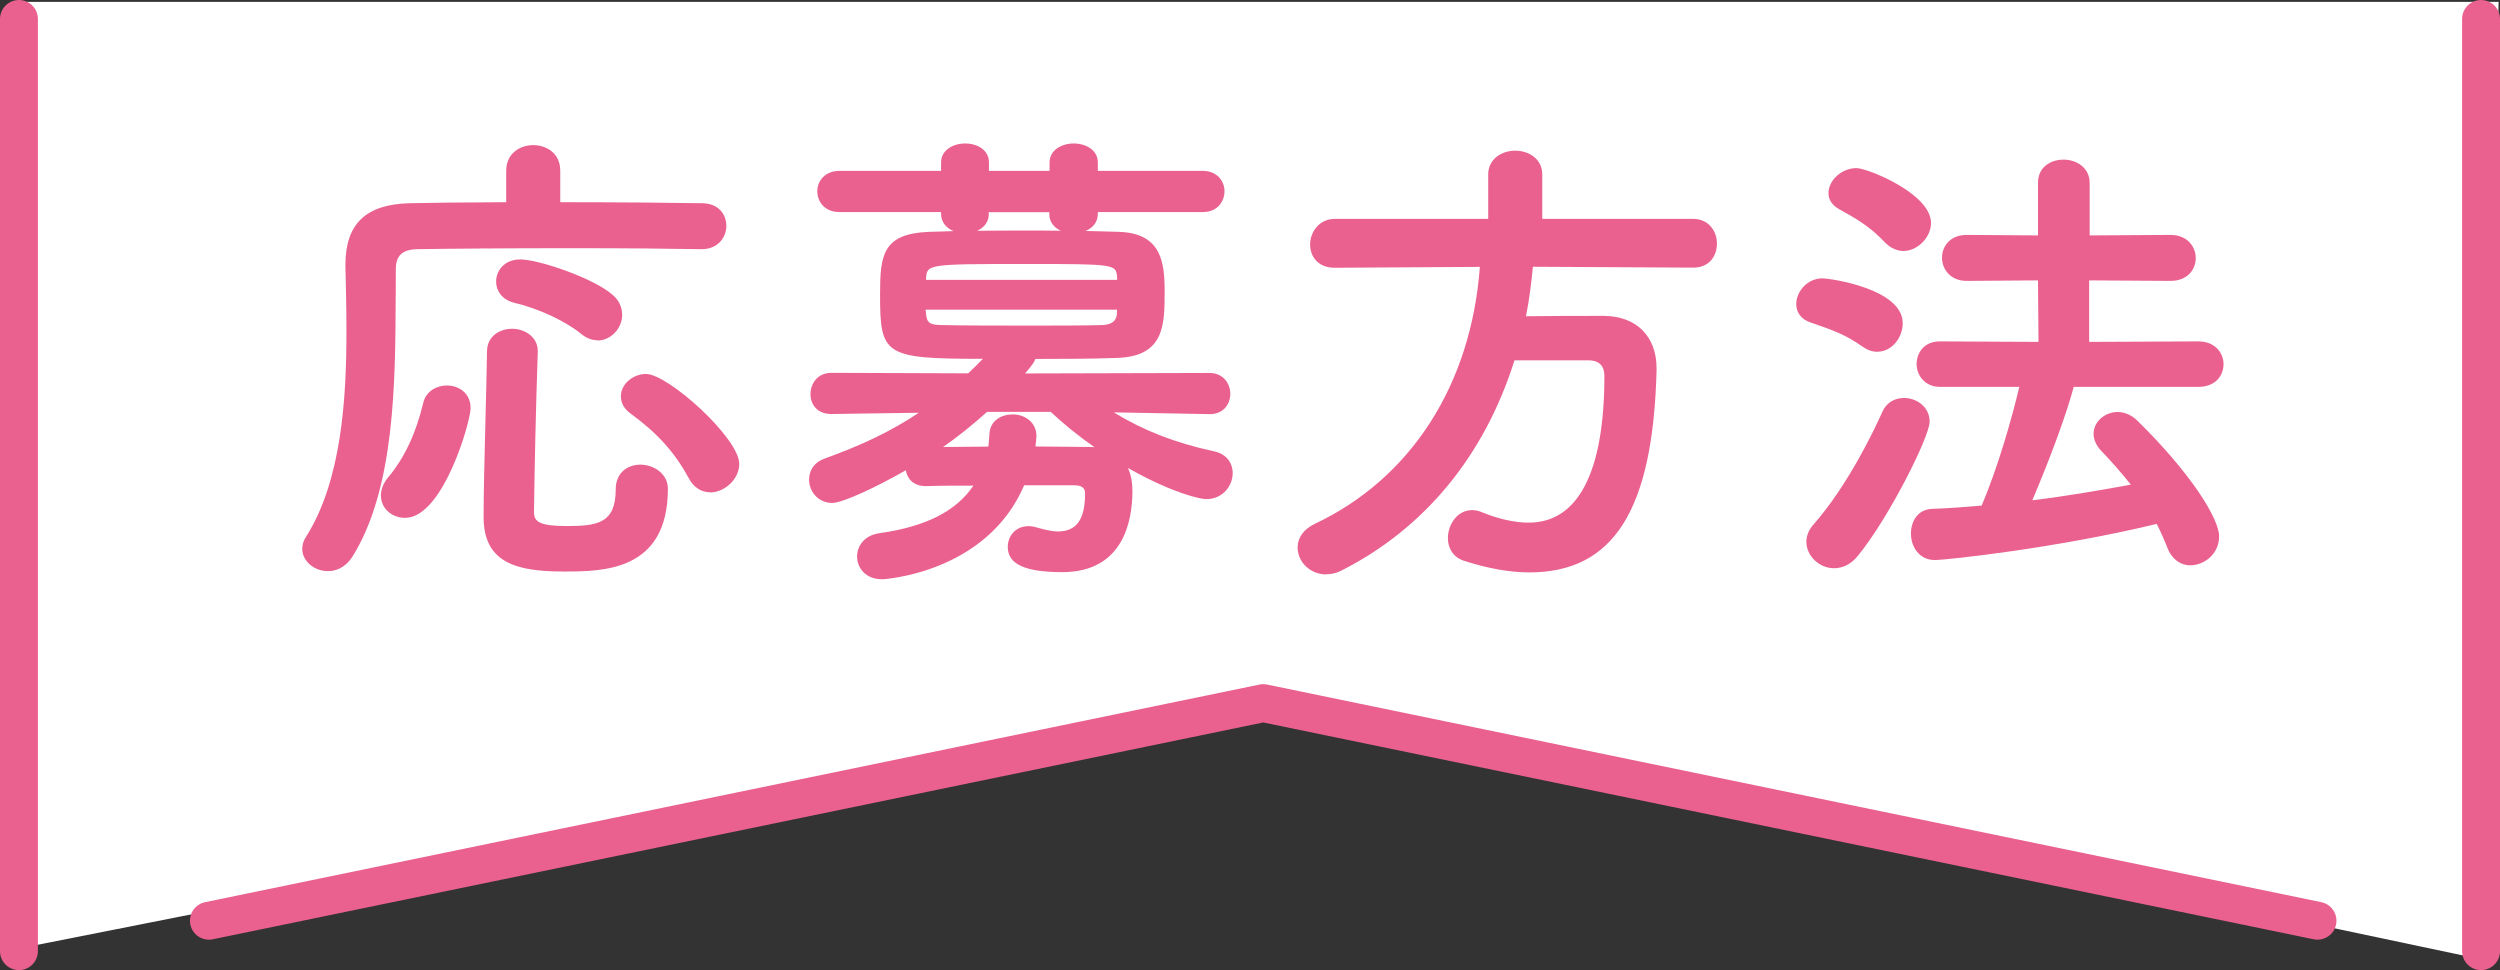
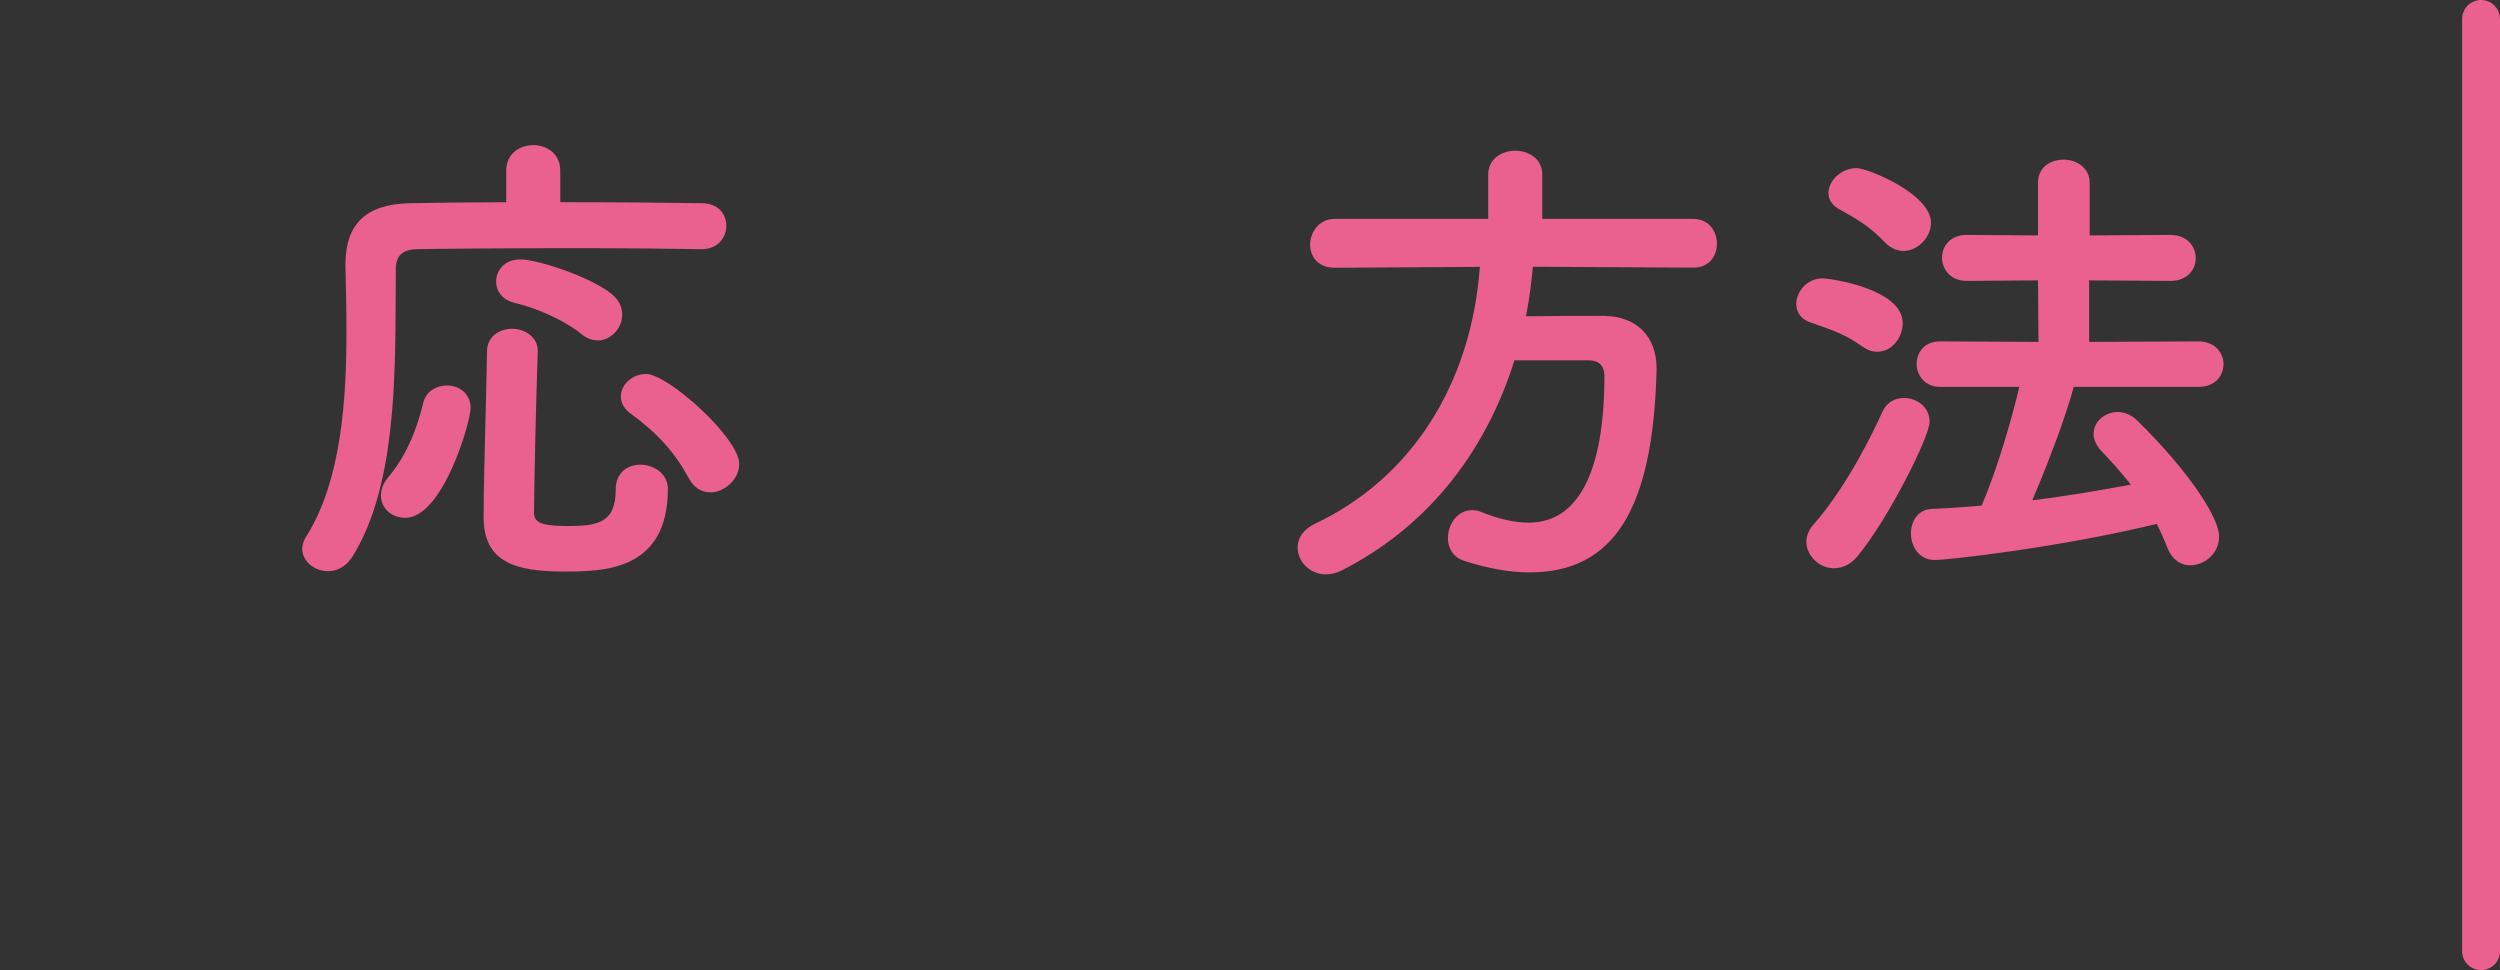
<svg xmlns="http://www.w3.org/2000/svg" id="_レイヤー_2" data-name="レイヤー 2" viewBox="0 0 197.94 76.81">
  <rect x="0" y="0" width="197.94" height="76.81" fill="#333333" stroke="none" />
  <defs>
    <style>
      .cls-1 {
        fill: #ea608e;
      }

      .cls-2 {
        fill: #fff;
      }

      .cls-3 {
        fill: none;
        stroke: #ea608e;
        stroke-linecap: round;
        stroke-linejoin: round;
        stroke-width: 3px;
      }
    </style>
  </defs>
  <g id="_レイヤー_5" data-name="レイヤー 5">
    <g>
-       <polygon class="cls-2" points="2.09 .15 2.09 74.98 100.02 55.59 196.06 75.87 197.83 .15 2.09 .15" />
      <line class="cls-3" x1="196.44" y1="75.31" x2="196.44" y2="1.5" />
-       <line class="cls-3" x1="1.5" y1="1.5" x2="1.5" y2="75.31" />
-       <polyline class="cls-3" points="16.54 72.9 100.02 55.67 183.49 72.9" />
      <g>
        <path class="cls-1" d="M44.61,45.25c-3.79,0-6.32-.73-6.32-4.31,0-1.98.07-4.64.14-7.45.05-1.89.1-3.84.13-5.66,0-1.23,1.03-1.8,1.99-1.8s2.03.62,2.03,1.76c-.15,4.36-.26,9.34-.3,12.77,0,.72.4,1.09,2.57,1.09,2.43,0,3.9-.2,3.9-2.91,0-1.35.98-1.95,1.95-1.95,1.07,0,2.18.72,2.18,1.91,0,6.55-5.17,6.55-8.26,6.55ZM25.96,45.22c-1.1,0-2.03-.81-2.03-1.76,0-.29.08-.59.25-.88,2.88-4.47,3.25-11.08,3.25-16.33,0-1.82-.04-3.57-.08-5.16v-.12c0-3.25,1.62-4.8,5.1-4.88,1.42-.03,4.29-.07,7.63-.08v-2.49c0-1.39,1.11-2.03,2.14-2.03s2.14.63,2.14,2.03v2.49c4.53,0,8.88.04,11.2.08,1.35,0,1.95.9,1.95,1.8s-.67,1.84-1.95,1.84c-2.08-.04-6-.08-10.14-.08-5.11,0-10.21.04-12.42.08-1.15.03-1.66.52-1.66,1.58,0,.71-.01,1.45-.01,2.21-.03,6.76-.06,15.17-3.43,20.56-.61.94-1.39,1.14-1.93,1.14ZM32.07,41c-1.07,0-1.91-.77-1.91-1.76,0-.5.19-.98.57-1.44,1.29-1.54,2.2-3.47,2.78-5.9.22-.95,1.1-1.38,1.87-1.38.9,0,1.88.56,1.88,1.8,0,1.04-2.17,8.68-5.18,8.68ZM56.24,38.98c-.72,0-1.33-.4-1.7-1.11-1.1-2.03-2.47-3.56-4.59-5.11-.53-.38-.79-.83-.79-1.39,0-.94.93-1.76,1.99-1.76,1.75,0,7.38,5.08,7.38,7.12,0,1.27-1.23,2.26-2.29,2.26ZM47.31,26.94c-.46,0-.87-.16-1.28-.49-1.22-1.01-3.4-2.03-5.29-2.47-1.08-.27-1.46-1.04-1.46-1.68,0-.88.66-1.76,1.91-1.76,1.45,0,5.85,1.49,7.33,2.82.48.4.74.96.74,1.57,0,1.08-.91,2.03-1.95,2.03Z" />
-         <path class="cls-1" d="M69.81,45.86c-1.28,0-1.95-.91-1.95-1.8,0-.79.54-1.66,1.74-1.84,3.68-.51,6.12-1.75,7.47-3.77-1.39,0-2.7,0-3.76.04-1,0-1.49-.6-1.59-1.26-2.2,1.27-4.98,2.59-5.82,2.59-1.15,0-1.84-.93-1.84-1.84,0-.8.46-1.41,1.25-1.68,2.98-1.07,5.3-2.19,7.44-3.62l-6.93.1c-1.15,0-1.65-.79-1.65-1.57,0-.84.57-1.69,1.65-1.69l10.84.04c.38-.36.77-.74,1.16-1.15-7.83,0-8.14-.27-8.14-5.1,0-3.06.18-4.79,3.81-4.95.58-.02,1.26-.04,2.02-.06-.57-.23-1-.69-1-1.37v-.14h-8.04c-1.21,0-1.76-.85-1.76-1.65s.6-1.61,1.76-1.61h8.04v-.67c0-.98.96-1.5,1.91-1.5s1.88.51,1.88,1.5v.67h4.8v-.67c0-.98.96-1.5,1.91-1.5s1.91.51,1.91,1.5v.67h8.31c1.13,0,1.72.81,1.72,1.61s-.54,1.65-1.72,1.65h-8.31v.14c0,.69-.43,1.14-.98,1.36.98.02,1.89.04,2.69.07,3.3.12,3.58,2.38,3.58,4.69,0,2.66,0,5.17-3.77,5.29-1.93.07-4.23.08-6.47.08-.04.18-.21.46-.81,1.15l14.6-.04c1.08,0,1.65.83,1.65,1.65s-.55,1.61-1.61,1.61l-7.62-.14c2.35,1.44,4.88,2.42,7.92,3.08,1.1.22,1.5,1.03,1.5,1.72,0,1.02-.79,2.07-2.1,2.07-.41,0-2.6-.43-6.2-2.47.24.51.36,1.12.36,1.81,0,2.4-.72,6.44-5.56,6.44-2.94,0-4.31-.63-4.31-1.99,0-.82.57-1.65,1.65-1.65.21,0,.46.04.7.12.75.21,1.23.3,1.62.3,1.47,0,2.15-.95,2.15-2.99,0-.35-.11-.67-.9-.67h-3.92c-3,7.01-11.2,7.45-11.28,7.45ZM81.97,35.35c.81,0,1.59.01,2.33.02.68,0,1.32.02,1.88.02.17,0,.33,0,.48.02-1.26-.88-2.42-1.82-3.47-2.8h-5.04c-1.13,1.02-2.3,1.96-3.48,2.78.41,0,.84,0,1.3-.01.72,0,1.5-.02,2.28-.02.03-.21.05-.41.06-.62l.03-.37c.04-1.07.95-1.56,1.84-1.56.93,0,1.88.59,1.88,1.72,0,.17-.03.5-.08.82ZM73.3,24.6c0,.08.02.16.02.24.06.74.31.9,1.35.9,1.79.04,4.35.04,7.07.04h0c1.9,0,3.83,0,5.42-.04.83,0,1.25-.31,1.28-.94v-.28h-15.16s0,.06,0,.09ZM88.45,22.16v-.21c-.1-1.03-.1-1.05-7.24-1.05-7.82,0-7.82.02-7.89,1.17v.09s15.13,0,15.13,0ZM78.29,16.93c0,.67-.4,1.11-.93,1.34,1.08-.01,2.25-.02,3.46-.02,1.08,0,2.15,0,3.18.02-.52-.23-.92-.67-.92-1.33v-.14h-4.8v.14Z" />
        <path class="cls-1" d="M105,45.48c-1.24,0-2.26-.96-2.26-2.14,0-.77.49-1.45,1.35-1.86,7.63-3.6,12.39-11.01,13.08-20.35l-11.49.07c-1.36,0-1.95-.92-1.95-1.84,0-1,.73-2.03,1.95-2.03h12.15v-3.52c0-1.23,1.08-1.88,2.14-1.88s2.14.64,2.14,1.88v3.52h11.95c1.23,0,1.88.98,1.88,1.95s-.58,1.91-1.88,1.91l-12.69-.07c-.13,1.28-.28,2.59-.55,3.92,2.03-.03,4.23-.03,6.22-.03,2.54.04,4.12,1.63,4.12,4.15v.19c-.29,11.05-3.4,15.97-10.08,15.97-1.53,0-3.27-.31-5.18-.92-.79-.26-1.26-.93-1.26-1.79,0-1.07.73-2.22,1.91-2.22.27,0,.52.05.79.17,1.36.55,2.61.82,3.7.82,3.92,0,5.99-4.02,5.99-11.61,0-1.02-.67-1.24-1.24-1.24h-5.88c-2.38,7.56-7.12,13.32-13.73,16.66-.37.19-.78.28-1.18.28Z" />
        <path class="cls-1" d="M145.2,44.99c-1.16,0-2.18-.98-2.18-2.1,0-.46.2-.95.54-1.33,2.8-3.18,4.9-7.66,5.48-8.96.31-.69.93-1.09,1.71-1.09,1,0,2.03.7,2.03,1.88s-3.23,7.62-5.66,10.59c-.65.83-1.4,1.01-1.91,1.01ZM173.43,44.76c-.81,0-1.5-.52-1.83-1.4-.26-.67-.55-1.31-.84-1.88-7.84,1.9-16.6,2.86-17.58,2.86-1.23,0-1.88-1.06-1.88-2.1,0-.94.52-1.91,1.68-1.95,1.26-.04,2.61-.15,3.92-.26,1.26-2.95,2.38-6.85,2.98-9.4h-6.29c-1.19,0-1.84-.93-1.84-1.8s.57-1.8,1.84-1.8l7.81.04-.04-4.87-5.65.04c-1.28,0-1.95-.92-1.95-1.84s.67-1.8,1.95-1.8l5.65.04v-4.16c0-1.27,1.02-1.84,2.03-1.84s2.06.63,2.06,1.84v4.16l6.41-.04c1.31,0,1.99.92,1.99,1.84s-.68,1.8-1.99,1.8l-6.45-.04v4.87l8.65-.04c1.31,0,1.99.91,1.99,1.8s-.62,1.8-1.99,1.8h-9.87c-.59,2.19-1.78,5.44-3.28,8.98,2.88-.35,5.64-.84,7.8-1.24-.71-.89-1.48-1.78-2.37-2.7-.38-.42-.58-.88-.58-1.33,0-.93.88-1.72,1.91-1.72.56,0,1.11.25,1.56.69,4.25,4.17,6.47,7.76,6.47,9.16s-1.19,2.29-2.29,2.29ZM148.62,27.85c-.39,0-.76-.13-1.16-.41-1.32-.94-2.36-1.3-3.8-1.8l-.34-.12c-.69-.23-1.1-.77-1.1-1.45,0-.96.85-2.03,2.07-2.03.62,0,6.36.82,6.36,3.55,0,1.09-.81,2.26-2.03,2.26ZM150.71,19.87c-.52,0-1.02-.23-1.45-.66-1.23-1.31-2.34-1.92-3.61-2.63-.57-.3-.88-.76-.88-1.28,0-1.04,1.06-1.99,2.22-1.99.86,0,5.9,2.02,5.9,4.34,0,1.14-1.06,2.22-2.18,2.22Z" />
      </g>
    </g>
  </g>
</svg>